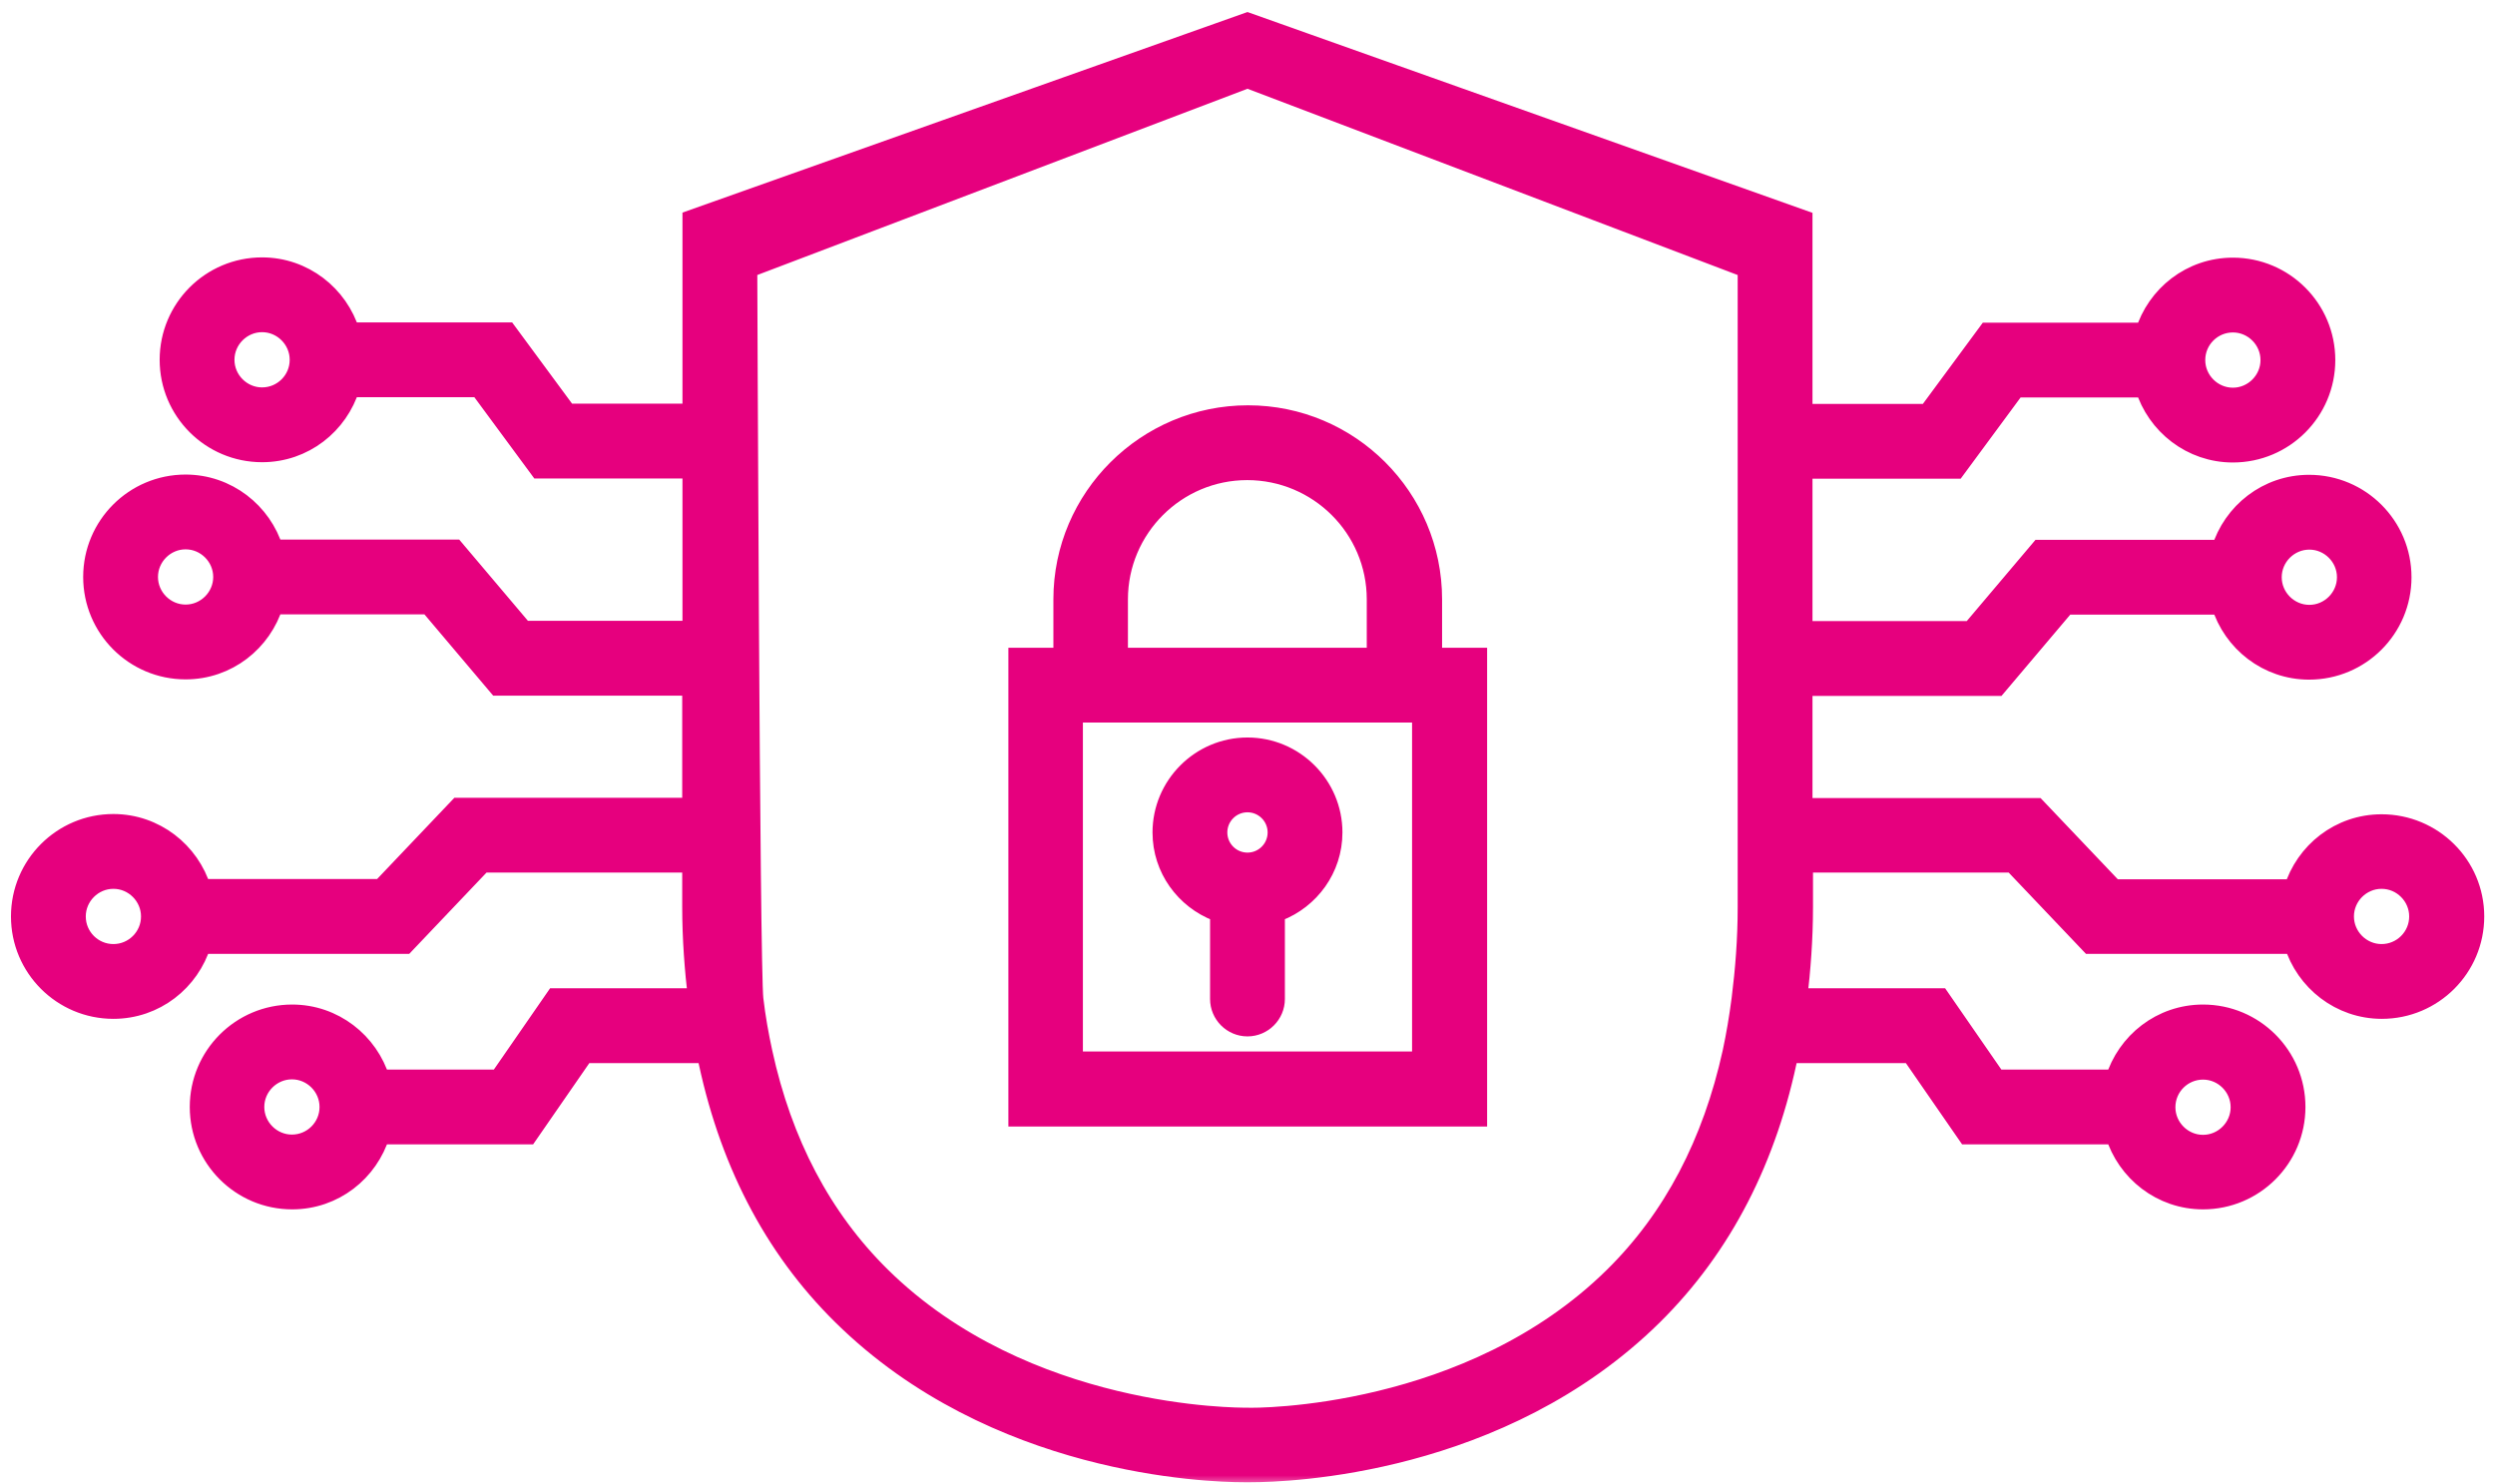
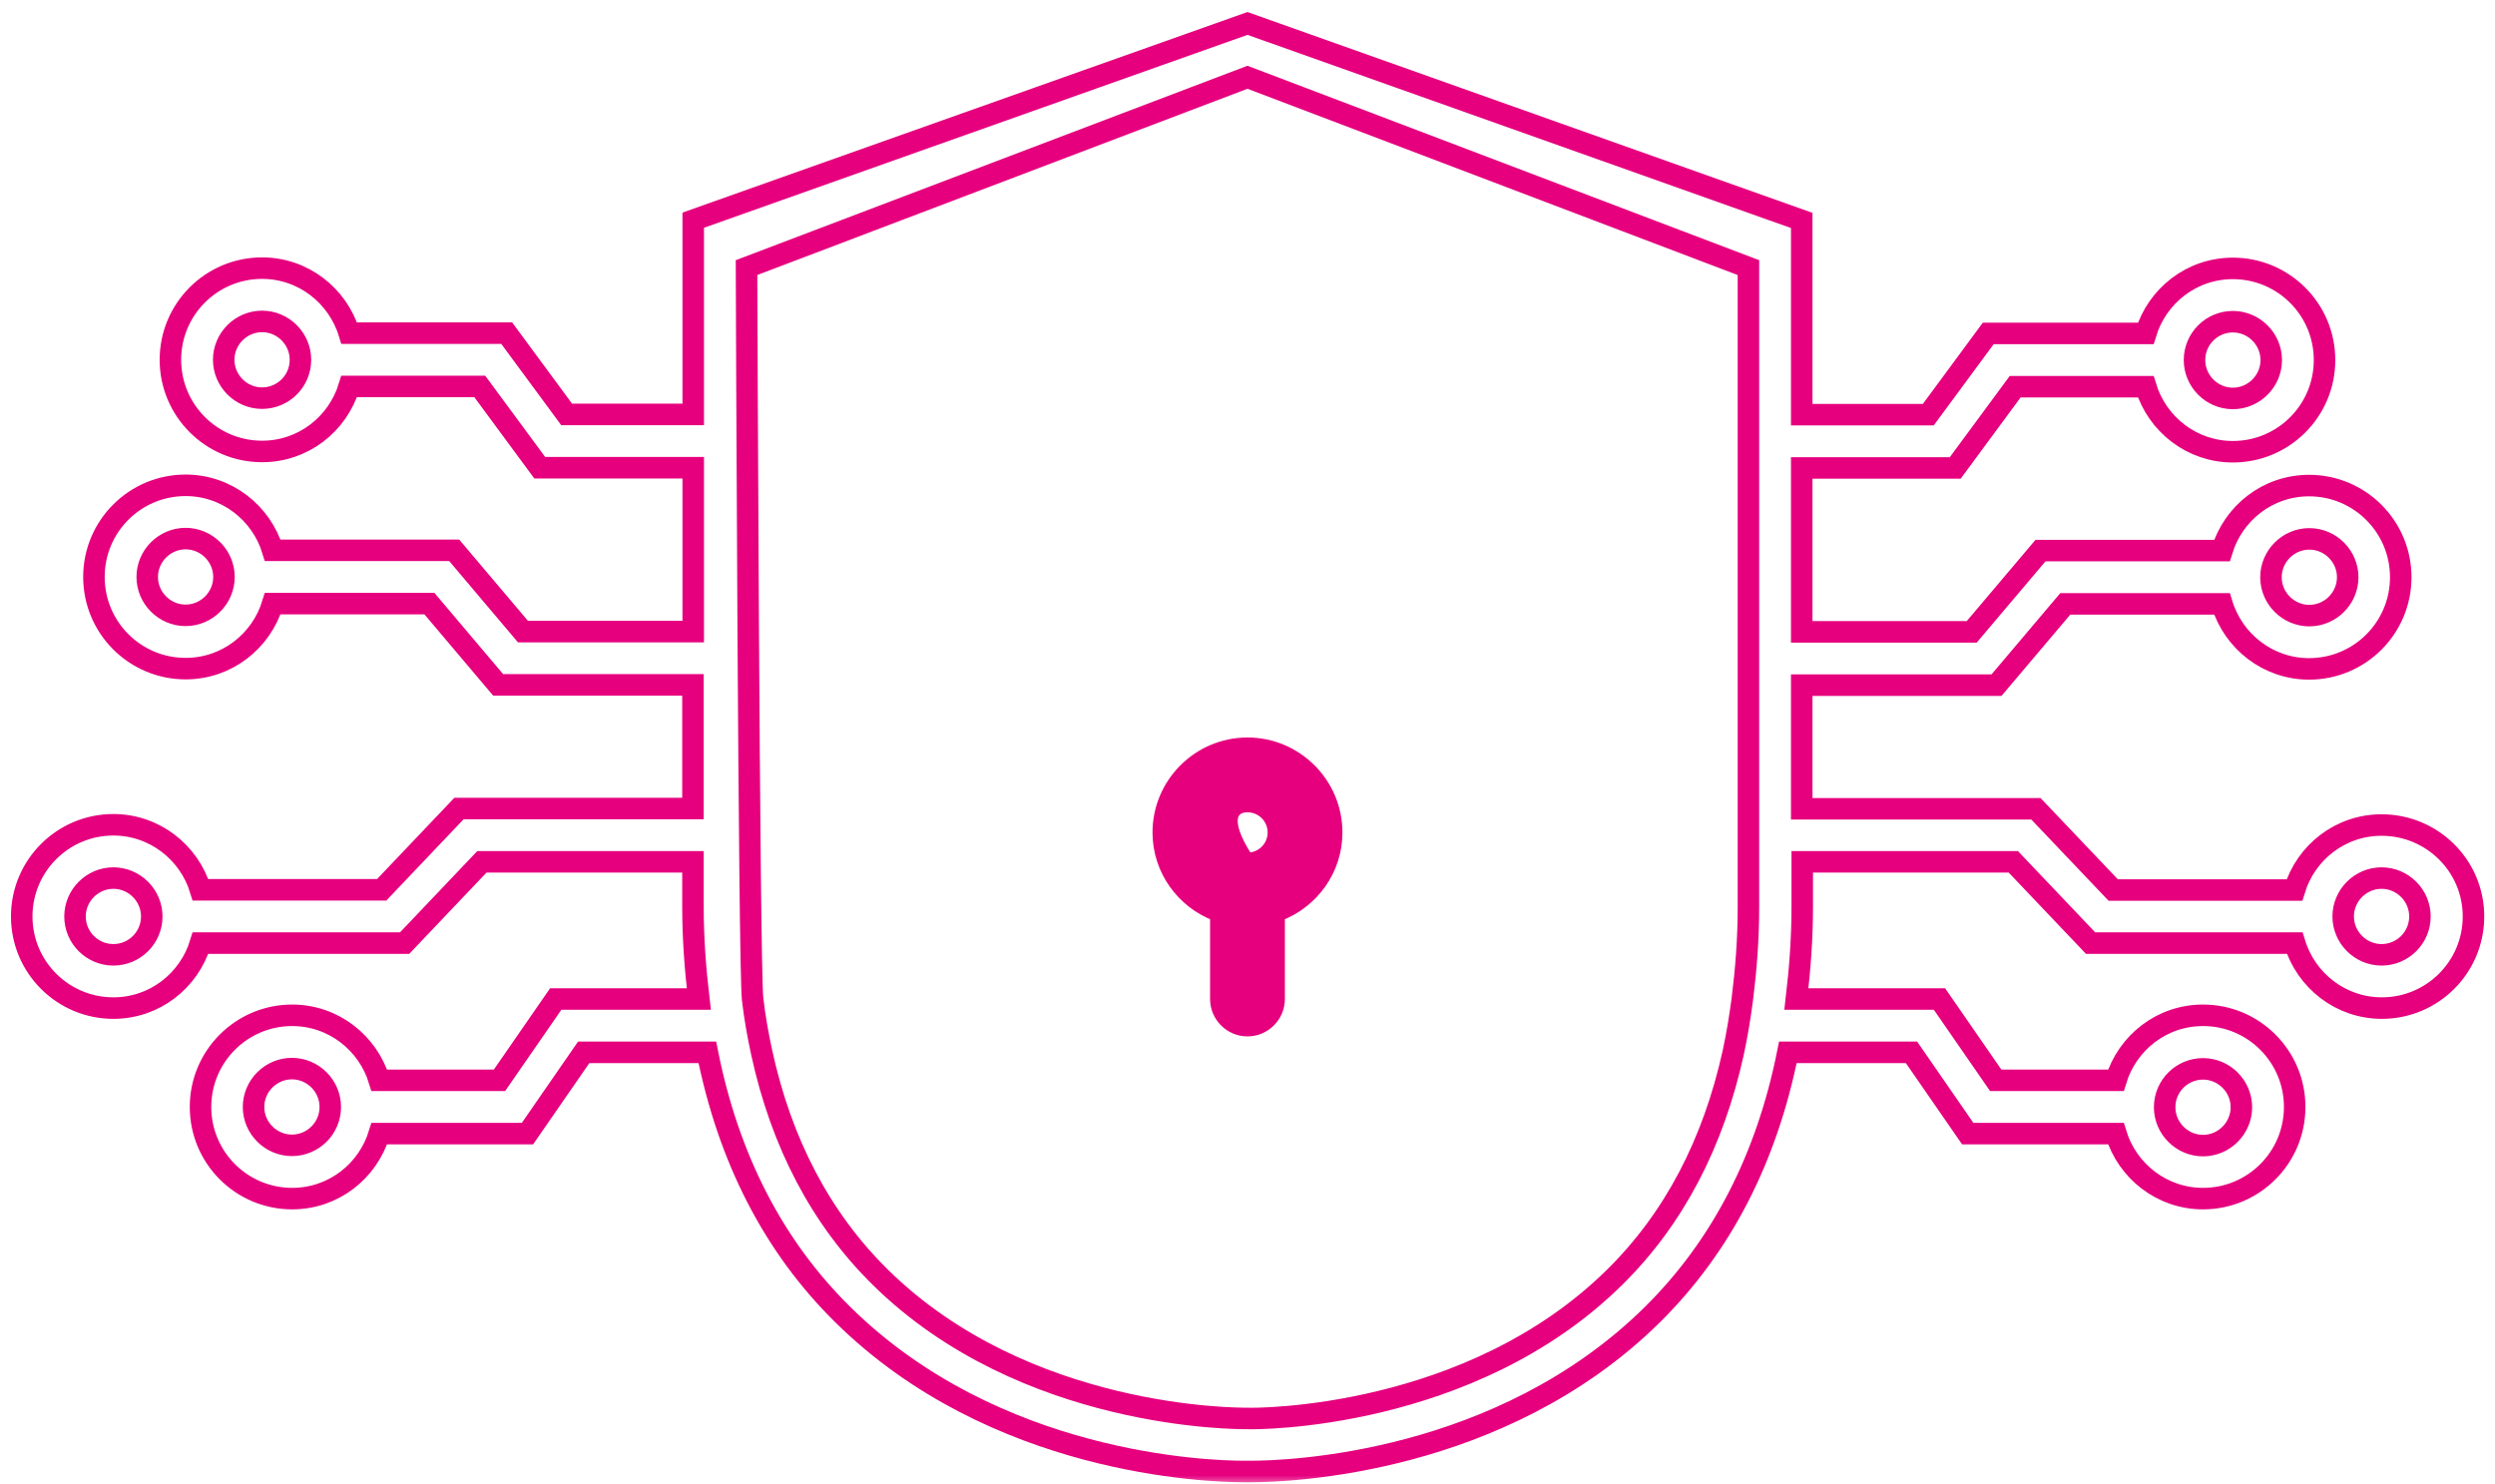
<svg xmlns="http://www.w3.org/2000/svg" width="116" height="69" viewBox="0 0 116 69" fill="none">
-   <path d="M66.797 30.368V27.867C66.797 23.021 62.857 19.094 58.024 19.094C53.191 19.094 49.225 23.02 49.225 27.867V30.368H47.382H47.132V30.618V51.877V52.127H47.382H68.641H68.891V51.877V30.618V30.368H68.641H66.797ZM65.901 49.137H50.097V33.345H65.901V49.137ZM63.795 27.867V30.368H52.191V27.867C52.191 24.673 54.792 22.072 57.986 22.072C61.182 22.072 63.795 24.661 63.795 27.867Z" fill="#E6007E" stroke="#E6007E" stroke-width="0.5" />
-   <path d="M53.834 38.704C53.834 40.475 54.953 41.972 56.51 42.571V46.447C56.51 47.266 57.179 47.936 57.999 47.936C58.818 47.936 59.488 47.266 59.488 46.447V42.571C61.045 41.972 62.164 40.475 62.164 38.704C62.164 36.41 60.292 34.539 57.999 34.539C55.705 34.539 53.834 36.41 53.834 38.704ZM57.999 37.517C58.654 37.517 59.186 38.049 59.186 38.704C59.186 39.359 58.654 39.891 57.999 39.891C57.344 39.891 56.812 39.359 56.812 38.704C56.812 38.049 57.344 37.517 57.999 37.517Z" fill="#E6007E" stroke="#E6007E" stroke-width="0.5" />
+   <path d="M53.834 38.704C53.834 40.475 54.953 41.972 56.51 42.571V46.447C56.51 47.266 57.179 47.936 57.999 47.936C58.818 47.936 59.488 47.266 59.488 46.447V42.571C61.045 41.972 62.164 40.475 62.164 38.704C62.164 36.41 60.292 34.539 57.999 34.539C55.705 34.539 53.834 36.41 53.834 38.704ZM57.999 37.517C58.654 37.517 59.186 38.049 59.186 38.704C59.186 39.359 58.654 39.891 57.999 39.891C56.812 38.049 57.344 37.517 57.999 37.517Z" fill="#E6007E" stroke="#E6007E" stroke-width="0.5" />
  <mask id="path-3-outside-1" maskUnits="userSpaceOnUse" x="0.01" y="0.09" width="116" height="69" fill="black">
    <rect fill="white" x="0.01" y="0.09" width="116" height="69" />
-     <path d="M110.726 38.359C108.806 38.359 107.207 39.635 106.675 41.382H98.25L94.657 37.604H83.768V31.855H92.824L96.02 28.077H103.305C103.838 29.823 105.448 31.099 107.356 31.099C109.71 31.099 111.618 29.192 111.618 26.838C111.618 24.484 109.71 22.576 107.356 22.576C105.436 22.576 103.838 23.852 103.305 25.599H94.868L91.672 29.377H83.768V21.758H90.904L93.691 17.98H99.762C100.294 19.727 101.905 21.003 103.813 21.003C106.167 21.003 108.075 19.095 108.075 16.741C108.075 14.387 106.167 12.479 103.813 12.479C101.893 12.479 100.294 13.755 99.762 15.502H92.44L89.652 19.28H83.768V10.249L57.999 1.09L32.23 10.237V19.268H26.345L23.558 15.489H16.236C15.703 13.743 14.093 12.467 12.185 12.467C9.831 12.467 7.923 14.374 7.923 16.728C7.923 19.082 9.831 20.99 12.185 20.99C14.105 20.99 15.703 19.714 16.236 17.967H22.306L25.094 21.746H32.23V29.365H24.314L21.117 25.586H12.68C12.148 23.84 10.537 22.564 8.629 22.564C6.275 22.564 4.367 24.471 4.367 26.825C4.367 29.179 6.275 31.087 8.629 31.087C10.549 31.087 12.148 29.811 12.68 28.064H19.965L23.161 31.843H32.218V37.591H21.34L17.747 41.37H9.323C8.79 39.623 7.18 38.347 5.272 38.347C2.918 38.347 1.01 40.255 1.01 42.609C1.01 44.963 2.918 46.87 5.272 46.87C7.192 46.87 8.79 45.594 9.323 43.848H18.813L22.406 40.069H32.218V42.163C32.218 43.649 32.329 45.074 32.49 46.449H25.837L23.223 50.228H17.636C17.103 48.481 15.493 47.205 13.585 47.205C11.231 47.205 9.323 49.113 9.323 51.467C9.323 53.821 11.231 55.728 13.585 55.728C15.505 55.728 17.103 54.453 17.636 52.706H24.524L27.138 48.927H32.887C33.865 53.845 35.959 57.946 39.193 61.13C46.254 68.093 56.128 68.415 57.838 68.415C57.962 68.415 58.024 68.415 58.148 68.415C59.882 68.415 69.756 68.093 76.817 61.13C80.051 57.934 82.145 53.833 83.123 48.927H88.872L91.486 52.706H98.374C98.907 54.453 100.517 55.728 102.425 55.728C104.779 55.728 106.687 53.821 106.687 51.467C106.687 49.113 104.779 47.205 102.425 47.205C100.505 47.205 98.907 48.481 98.374 50.228H92.787L90.173 46.449H83.52C83.681 45.074 83.792 43.662 83.792 42.163V40.069H93.604L97.197 43.848H106.687C107.22 45.594 108.83 46.87 110.738 46.87C113.092 46.87 115 44.963 115 42.609C115 40.255 113.08 38.359 110.726 38.359ZM107.368 25.054C108.347 25.054 109.152 25.859 109.152 26.838C109.152 27.816 108.347 28.622 107.368 28.622C106.39 28.622 105.584 27.816 105.584 26.838C105.584 25.859 106.39 25.054 107.368 25.054ZM103.813 14.957C104.792 14.957 105.597 15.762 105.597 16.741C105.597 17.72 104.792 18.525 103.813 18.525C102.834 18.525 102.029 17.72 102.029 16.741C102.029 15.75 102.834 14.957 103.813 14.957ZM12.185 18.512C11.206 18.512 10.401 17.707 10.401 16.728C10.401 15.75 11.206 14.944 12.185 14.944C13.164 14.944 13.969 15.75 13.969 16.728C13.969 17.72 13.164 18.512 12.185 18.512ZM8.629 28.609C7.65 28.609 6.845 27.804 6.845 26.825C6.845 25.847 7.65 25.041 8.629 25.041C9.608 25.041 10.413 25.847 10.413 26.825C10.413 27.804 9.608 28.609 8.629 28.609ZM5.272 44.393C4.293 44.393 3.488 43.6 3.488 42.609C3.488 41.63 4.293 40.825 5.272 40.825C6.25 40.825 7.056 41.63 7.056 42.609C7.056 43.6 6.25 44.393 5.272 44.393ZM13.572 53.251C12.594 53.251 11.788 52.446 11.788 51.467C11.788 50.488 12.594 49.683 13.572 49.683C14.551 49.683 15.356 50.488 15.356 51.467C15.356 52.458 14.551 53.251 13.572 53.251ZM102.425 49.695C103.404 49.695 104.209 50.5 104.209 51.479C104.209 52.458 103.404 53.263 102.425 53.263C101.447 53.263 100.641 52.458 100.641 51.479C100.641 50.488 101.447 49.695 102.425 49.695ZM81.29 42.175C81.29 43.674 81.178 45.087 81.005 46.462C80.893 47.316 80.757 48.134 80.584 48.939C79.655 53.152 77.833 56.658 75.071 59.383C68.356 66.011 58.42 65.974 57.986 65.949C57.565 65.949 47.654 66.011 40.927 59.383C38.164 56.658 36.331 53.152 35.414 48.939C35.24 48.134 35.092 47.316 34.993 46.462C34.819 45.099 34.708 12.442 34.708 12.442L57.999 3.592L81.29 12.442V42.175ZM110.726 44.393C109.747 44.393 108.942 43.587 108.942 42.609C108.942 41.63 109.747 40.825 110.726 40.825C111.705 40.825 112.51 41.63 112.51 42.609C112.51 43.6 111.705 44.393 110.726 44.393Z" />
  </mask>
-   <path d="M110.726 38.359C108.806 38.359 107.207 39.635 106.675 41.382H98.25L94.657 37.604H83.768V31.855H92.824L96.02 28.077H103.305C103.838 29.823 105.448 31.099 107.356 31.099C109.71 31.099 111.618 29.192 111.618 26.838C111.618 24.484 109.71 22.576 107.356 22.576C105.436 22.576 103.838 23.852 103.305 25.599H94.868L91.672 29.377H83.768V21.758H90.904L93.691 17.98H99.762C100.294 19.727 101.905 21.003 103.813 21.003C106.167 21.003 108.075 19.095 108.075 16.741C108.075 14.387 106.167 12.479 103.813 12.479C101.893 12.479 100.294 13.755 99.762 15.502H92.44L89.652 19.28H83.768V10.249L57.999 1.09L32.23 10.237V19.268H26.345L23.558 15.489H16.236C15.703 13.743 14.093 12.467 12.185 12.467C9.831 12.467 7.923 14.374 7.923 16.728C7.923 19.082 9.831 20.99 12.185 20.99C14.105 20.99 15.703 19.714 16.236 17.967H22.306L25.094 21.746H32.23V29.365H24.314L21.117 25.586H12.68C12.148 23.84 10.537 22.564 8.629 22.564C6.275 22.564 4.367 24.471 4.367 26.825C4.367 29.179 6.275 31.087 8.629 31.087C10.549 31.087 12.148 29.811 12.68 28.064H19.965L23.161 31.843H32.218V37.591H21.34L17.747 41.37H9.323C8.79 39.623 7.18 38.347 5.272 38.347C2.918 38.347 1.01 40.255 1.01 42.609C1.01 44.963 2.918 46.87 5.272 46.87C7.192 46.87 8.79 45.594 9.323 43.848H18.813L22.406 40.069H32.218V42.163C32.218 43.649 32.329 45.074 32.49 46.449H25.837L23.223 50.228H17.636C17.103 48.481 15.493 47.205 13.585 47.205C11.231 47.205 9.323 49.113 9.323 51.467C9.323 53.821 11.231 55.728 13.585 55.728C15.505 55.728 17.103 54.453 17.636 52.706H24.524L27.138 48.927H32.887C33.865 53.845 35.959 57.946 39.193 61.13C46.254 68.093 56.128 68.415 57.838 68.415C57.962 68.415 58.024 68.415 58.148 68.415C59.882 68.415 69.756 68.093 76.817 61.13C80.051 57.934 82.145 53.833 83.123 48.927H88.872L91.486 52.706H98.374C98.907 54.453 100.517 55.728 102.425 55.728C104.779 55.728 106.687 53.821 106.687 51.467C106.687 49.113 104.779 47.205 102.425 47.205C100.505 47.205 98.907 48.481 98.374 50.228H92.787L90.173 46.449H83.52C83.681 45.074 83.792 43.662 83.792 42.163V40.069H93.604L97.197 43.848H106.687C107.22 45.594 108.83 46.87 110.738 46.87C113.092 46.87 115 44.963 115 42.609C115 40.255 113.08 38.359 110.726 38.359ZM107.368 25.054C108.347 25.054 109.152 25.859 109.152 26.838C109.152 27.816 108.347 28.622 107.368 28.622C106.39 28.622 105.584 27.816 105.584 26.838C105.584 25.859 106.39 25.054 107.368 25.054ZM103.813 14.957C104.792 14.957 105.597 15.762 105.597 16.741C105.597 17.72 104.792 18.525 103.813 18.525C102.834 18.525 102.029 17.72 102.029 16.741C102.029 15.75 102.834 14.957 103.813 14.957ZM12.185 18.512C11.206 18.512 10.401 17.707 10.401 16.728C10.401 15.75 11.206 14.944 12.185 14.944C13.164 14.944 13.969 15.75 13.969 16.728C13.969 17.72 13.164 18.512 12.185 18.512ZM8.629 28.609C7.65 28.609 6.845 27.804 6.845 26.825C6.845 25.847 7.65 25.041 8.629 25.041C9.608 25.041 10.413 25.847 10.413 26.825C10.413 27.804 9.608 28.609 8.629 28.609ZM5.272 44.393C4.293 44.393 3.488 43.6 3.488 42.609C3.488 41.63 4.293 40.825 5.272 40.825C6.25 40.825 7.056 41.63 7.056 42.609C7.056 43.6 6.25 44.393 5.272 44.393ZM13.572 53.251C12.594 53.251 11.788 52.446 11.788 51.467C11.788 50.488 12.594 49.683 13.572 49.683C14.551 49.683 15.356 50.488 15.356 51.467C15.356 52.458 14.551 53.251 13.572 53.251ZM102.425 49.695C103.404 49.695 104.209 50.5 104.209 51.479C104.209 52.458 103.404 53.263 102.425 53.263C101.447 53.263 100.641 52.458 100.641 51.479C100.641 50.488 101.447 49.695 102.425 49.695ZM81.29 42.175C81.29 43.674 81.178 45.087 81.005 46.462C80.893 47.316 80.757 48.134 80.584 48.939C79.655 53.152 77.833 56.658 75.071 59.383C68.356 66.011 58.42 65.974 57.986 65.949C57.565 65.949 47.654 66.011 40.927 59.383C38.164 56.658 36.331 53.152 35.414 48.939C35.24 48.134 35.092 47.316 34.993 46.462C34.819 45.099 34.708 12.442 34.708 12.442L57.999 3.592L81.29 12.442V42.175ZM110.726 44.393C109.747 44.393 108.942 43.587 108.942 42.609C108.942 41.63 109.747 40.825 110.726 40.825C111.705 40.825 112.51 41.63 112.51 42.609C112.51 43.6 111.705 44.393 110.726 44.393Z" fill="#E6007E" />
  <path d="M110.726 38.359C108.806 38.359 107.207 39.635 106.675 41.382H98.25L94.657 37.604H83.768V31.855H92.824L96.02 28.077H103.305C103.838 29.823 105.448 31.099 107.356 31.099C109.71 31.099 111.618 29.192 111.618 26.838C111.618 24.484 109.71 22.576 107.356 22.576C105.436 22.576 103.838 23.852 103.305 25.599H94.868L91.672 29.377H83.768V21.758H90.904L93.691 17.98H99.762C100.294 19.727 101.905 21.003 103.813 21.003C106.167 21.003 108.075 19.095 108.075 16.741C108.075 14.387 106.167 12.479 103.813 12.479C101.893 12.479 100.294 13.755 99.762 15.502H92.44L89.652 19.28H83.768V10.249L57.999 1.09L32.23 10.237V19.268H26.345L23.558 15.489H16.236C15.703 13.743 14.093 12.467 12.185 12.467C9.831 12.467 7.923 14.374 7.923 16.728C7.923 19.082 9.831 20.99 12.185 20.99C14.105 20.99 15.703 19.714 16.236 17.967H22.306L25.094 21.746H32.23V29.365H24.314L21.117 25.586H12.68C12.148 23.84 10.537 22.564 8.629 22.564C6.275 22.564 4.367 24.471 4.367 26.825C4.367 29.179 6.275 31.087 8.629 31.087C10.549 31.087 12.148 29.811 12.68 28.064H19.965L23.161 31.843H32.218V37.591H21.34L17.747 41.37H9.323C8.79 39.623 7.18 38.347 5.272 38.347C2.918 38.347 1.01 40.255 1.01 42.609C1.01 44.963 2.918 46.87 5.272 46.87C7.192 46.87 8.79 45.594 9.323 43.848H18.813L22.406 40.069H32.218V42.163C32.218 43.649 32.329 45.074 32.49 46.449H25.837L23.223 50.228H17.636C17.103 48.481 15.493 47.205 13.585 47.205C11.231 47.205 9.323 49.113 9.323 51.467C9.323 53.821 11.231 55.728 13.585 55.728C15.505 55.728 17.103 54.453 17.636 52.706H24.524L27.138 48.927H32.887C33.865 53.845 35.959 57.946 39.193 61.13C46.254 68.093 56.128 68.415 57.838 68.415C57.962 68.415 58.024 68.415 58.148 68.415C59.882 68.415 69.756 68.093 76.817 61.13C80.051 57.934 82.145 53.833 83.123 48.927H88.872L91.486 52.706H98.374C98.907 54.453 100.517 55.728 102.425 55.728C104.779 55.728 106.687 53.821 106.687 51.467C106.687 49.113 104.779 47.205 102.425 47.205C100.505 47.205 98.907 48.481 98.374 50.228H92.787L90.173 46.449H83.52C83.681 45.074 83.792 43.662 83.792 42.163V40.069H93.604L97.197 43.848H106.687C107.22 45.594 108.83 46.87 110.738 46.87C113.092 46.87 115 44.963 115 42.609C115 40.255 113.08 38.359 110.726 38.359ZM107.368 25.054C108.347 25.054 109.152 25.859 109.152 26.838C109.152 27.816 108.347 28.622 107.368 28.622C106.39 28.622 105.584 27.816 105.584 26.838C105.584 25.859 106.39 25.054 107.368 25.054ZM103.813 14.957C104.792 14.957 105.597 15.762 105.597 16.741C105.597 17.72 104.792 18.525 103.813 18.525C102.834 18.525 102.029 17.72 102.029 16.741C102.029 15.75 102.834 14.957 103.813 14.957ZM12.185 18.512C11.206 18.512 10.401 17.707 10.401 16.728C10.401 15.75 11.206 14.944 12.185 14.944C13.164 14.944 13.969 15.75 13.969 16.728C13.969 17.72 13.164 18.512 12.185 18.512ZM8.629 28.609C7.65 28.609 6.845 27.804 6.845 26.825C6.845 25.847 7.65 25.041 8.629 25.041C9.608 25.041 10.413 25.847 10.413 26.825C10.413 27.804 9.608 28.609 8.629 28.609ZM5.272 44.393C4.293 44.393 3.488 43.6 3.488 42.609C3.488 41.63 4.293 40.825 5.272 40.825C6.25 40.825 7.056 41.63 7.056 42.609C7.056 43.6 6.25 44.393 5.272 44.393ZM13.572 53.251C12.594 53.251 11.788 52.446 11.788 51.467C11.788 50.488 12.594 49.683 13.572 49.683C14.551 49.683 15.356 50.488 15.356 51.467C15.356 52.458 14.551 53.251 13.572 53.251ZM102.425 49.695C103.404 49.695 104.209 50.5 104.209 51.479C104.209 52.458 103.404 53.263 102.425 53.263C101.447 53.263 100.641 52.458 100.641 51.479C100.641 50.488 101.447 49.695 102.425 49.695ZM81.29 42.175C81.29 43.674 81.178 45.087 81.005 46.462C80.893 47.316 80.757 48.134 80.584 48.939C79.655 53.152 77.833 56.658 75.071 59.383C68.356 66.011 58.42 65.974 57.986 65.949C57.565 65.949 47.654 66.011 40.927 59.383C38.164 56.658 36.331 53.152 35.414 48.939C35.24 48.134 35.092 47.316 34.993 46.462C34.819 45.099 34.708 12.442 34.708 12.442L57.999 3.592L81.29 12.442V42.175ZM110.726 44.393C109.747 44.393 108.942 43.587 108.942 42.609C108.942 41.63 109.747 40.825 110.726 40.825C111.705 40.825 112.51 41.63 112.51 42.609C112.51 43.6 111.705 44.393 110.726 44.393Z" stroke="#E6007E" mask="url(#path-3-outside-1)" />
</svg>